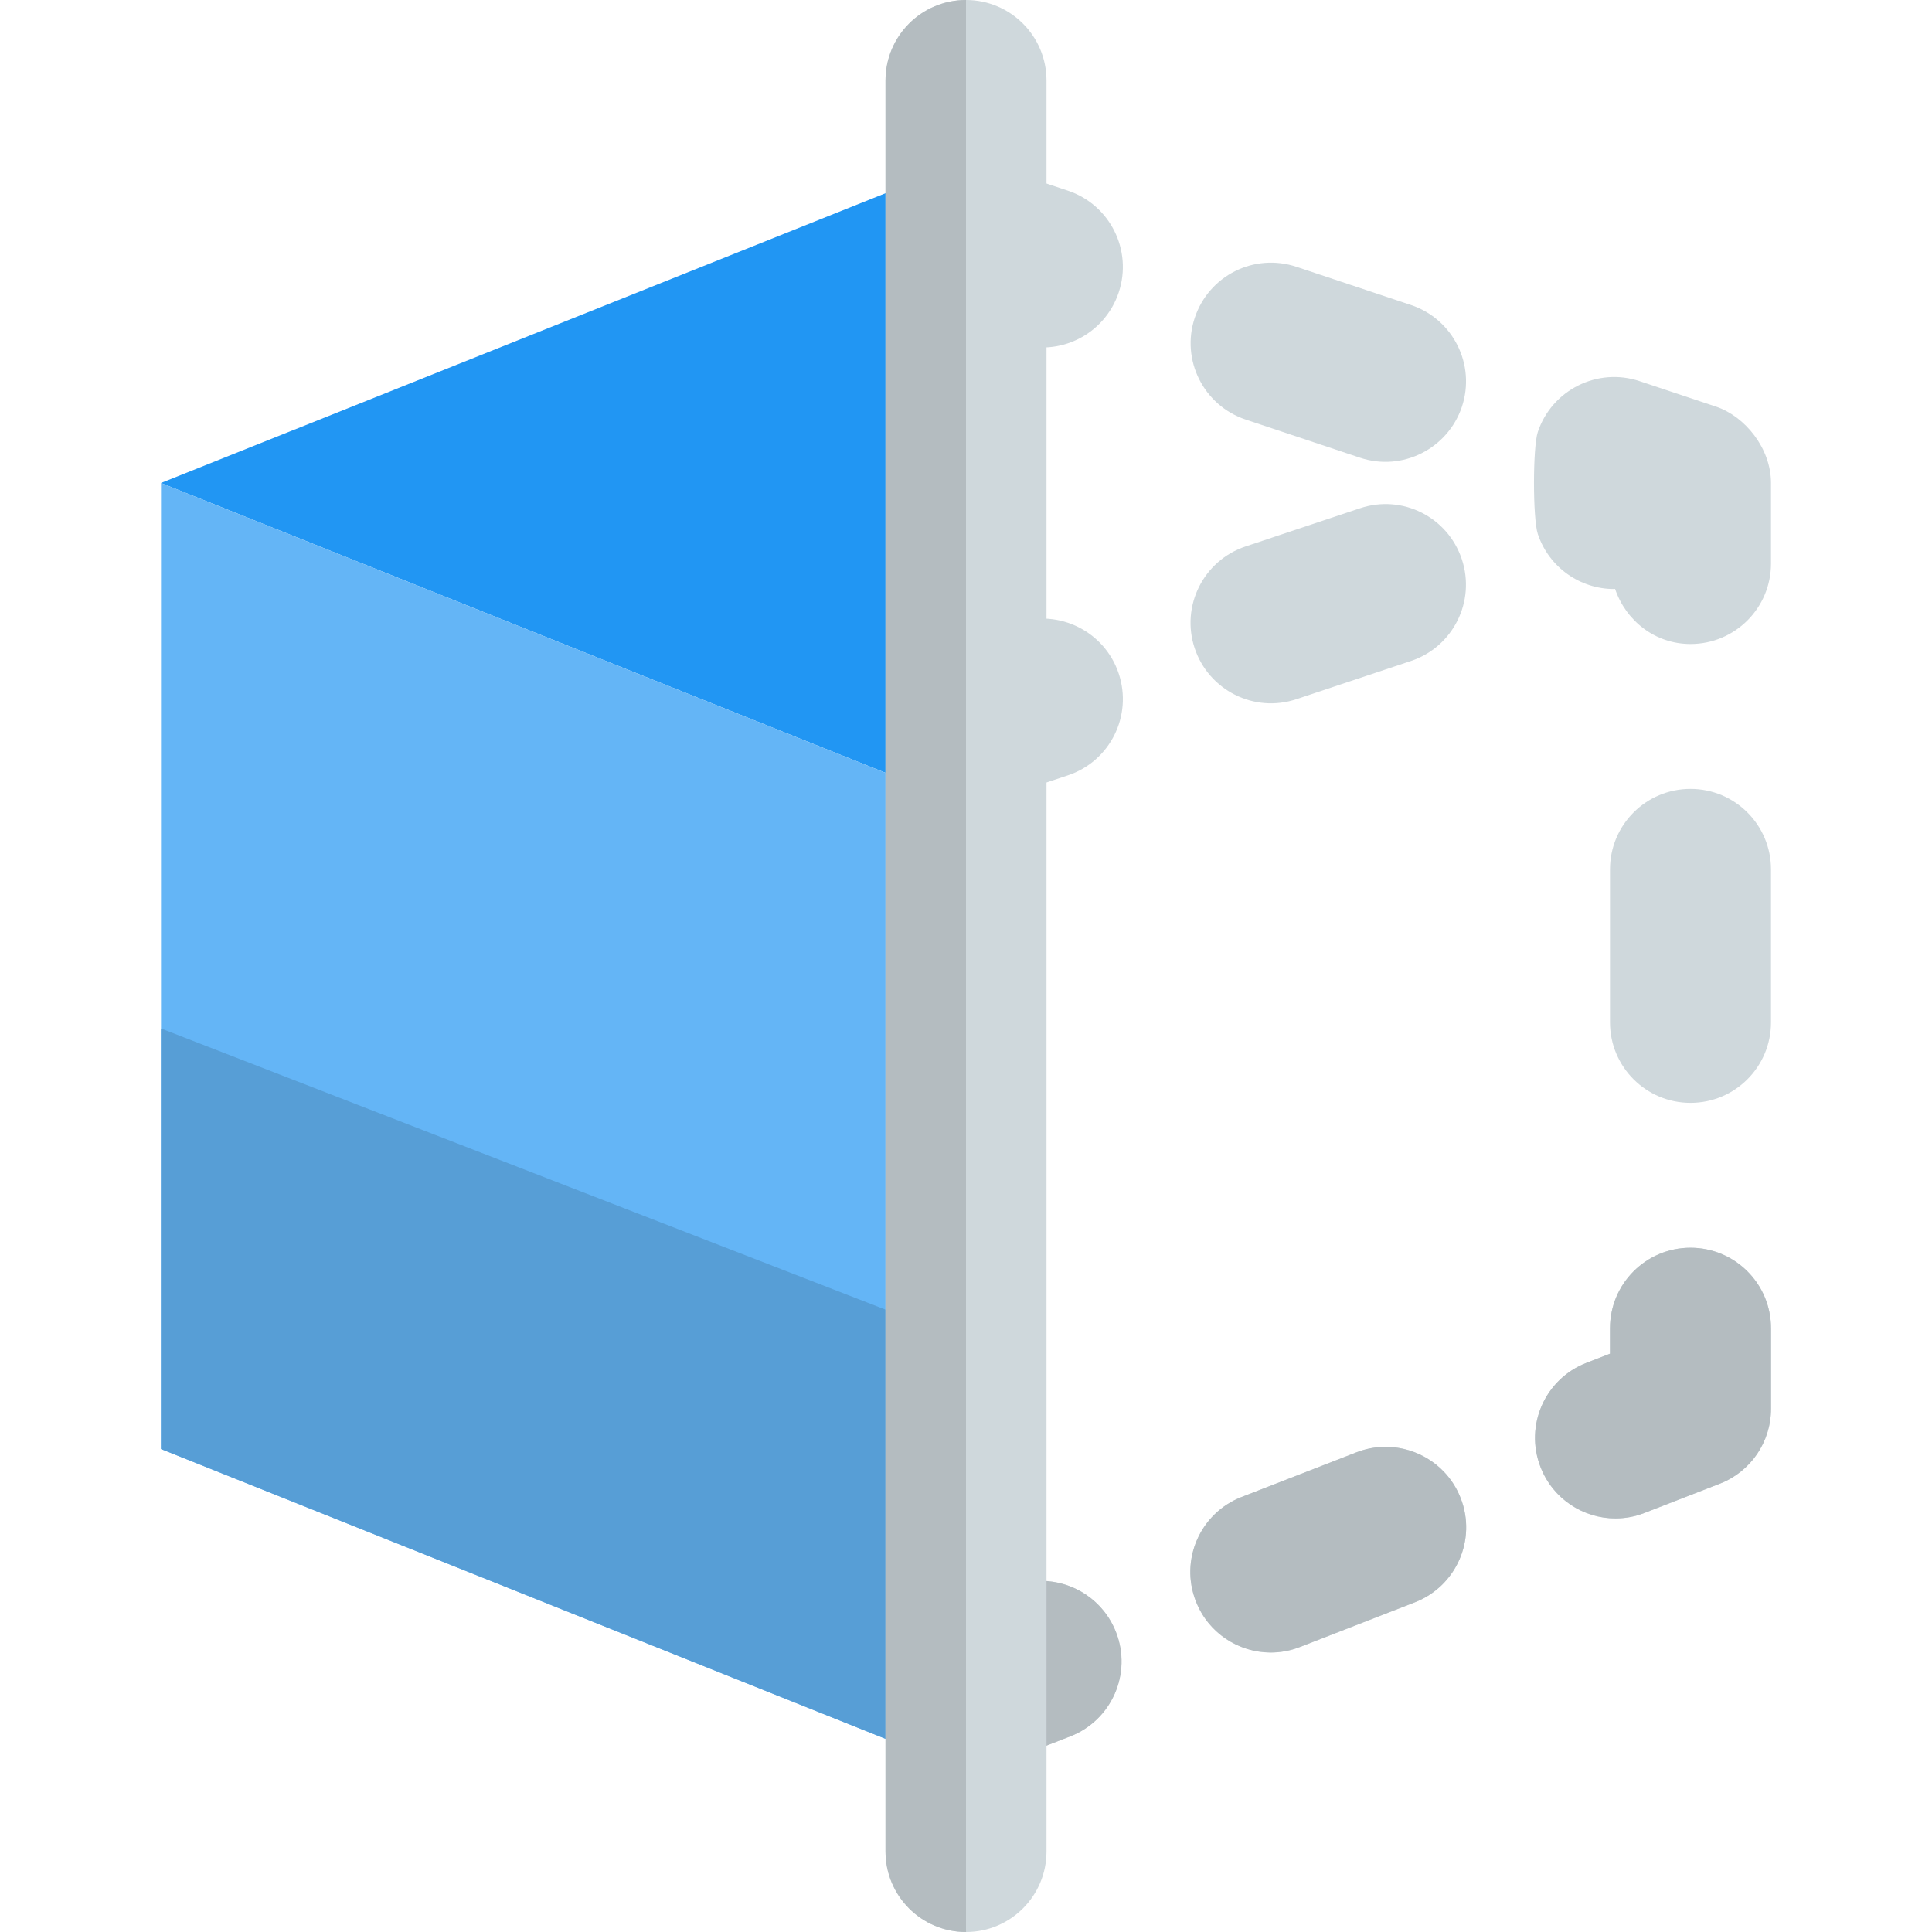
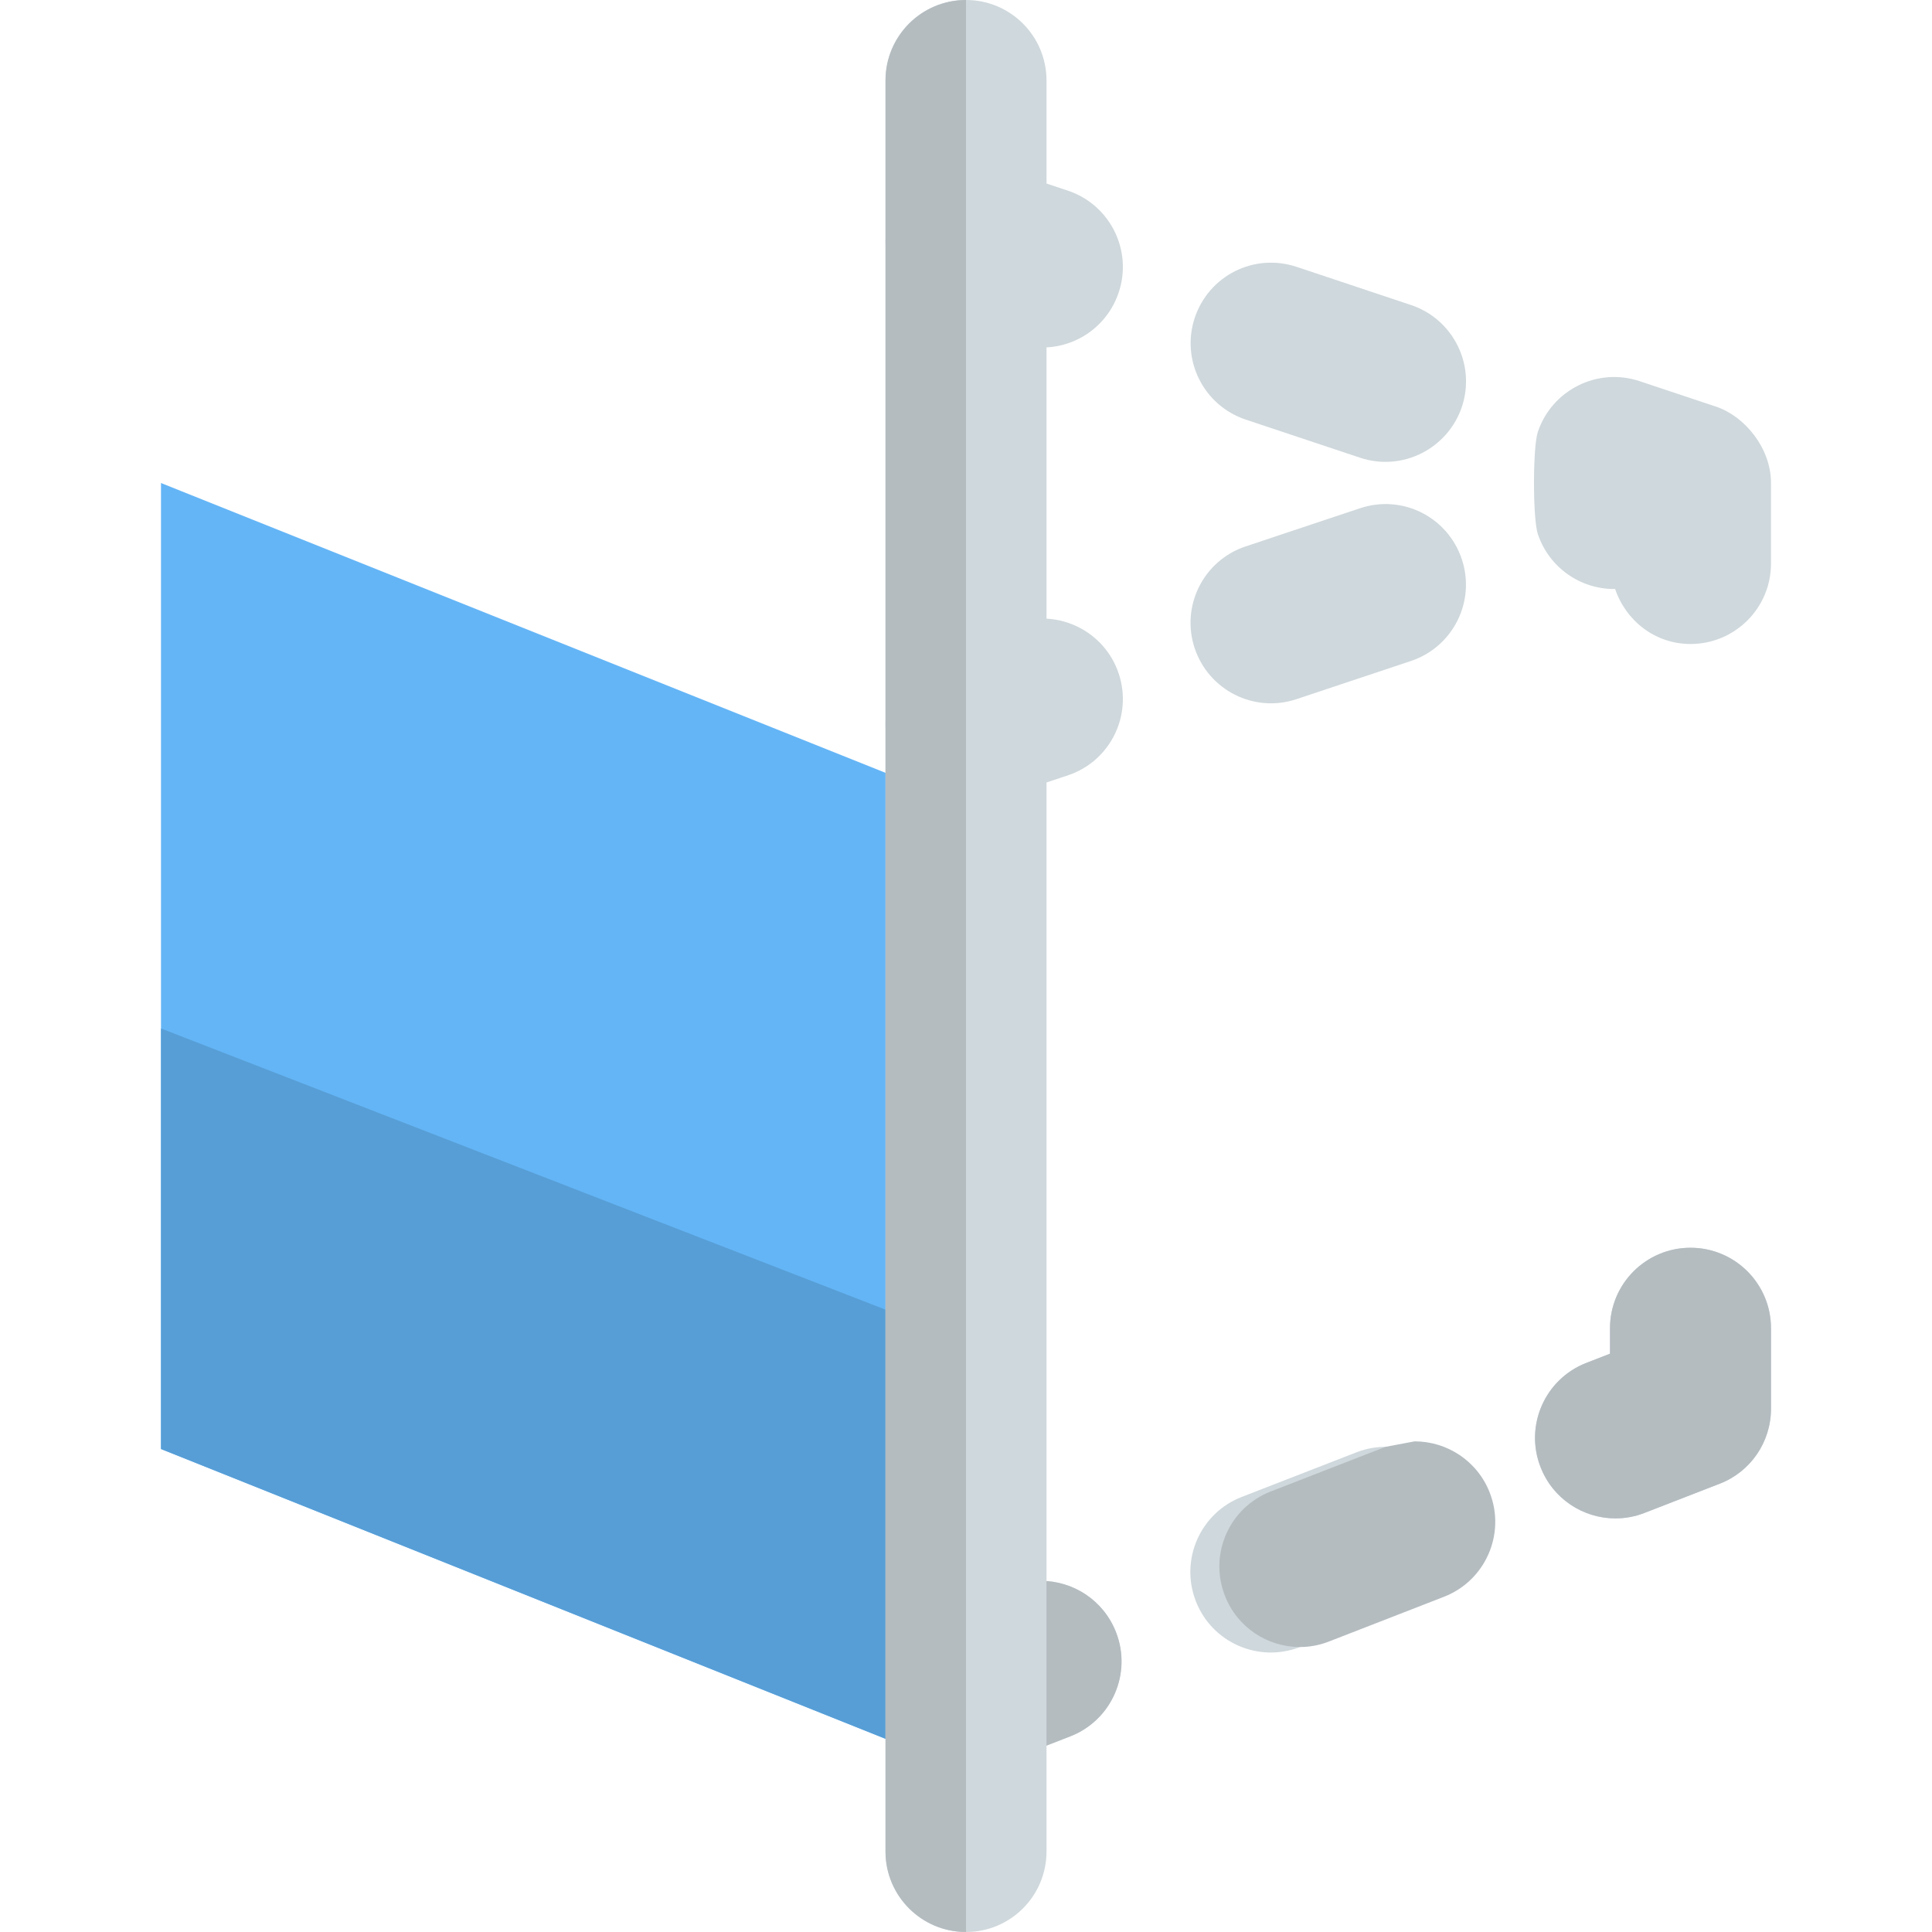
<svg xmlns="http://www.w3.org/2000/svg" id="color" enable-background="new 0 0 24 24" height="512" viewBox="0 0 24 24" width="512">
  <g fill="#cfd8dc">
    <path d="m12.632 4.265-.948-.316c-.524-.175-.807-.741-.632-1.265.174-.523.742-.807 1.265-.632l.948.316c.524.175.807.741.632 1.265-.173.519-.734.808-1.265.632z" />
    <path d="m16.895 5.686-1.421-.474c-.523-.175-.807-.741-.632-1.265.175-.523.736-.808 1.265-.632l1.421.474c.523.175.807.741.632 1.265-.174.517-.736.808-1.265.632z" />
    <path d="m14.841 8.053c-.175-.524.108-1.09.632-1.265l1.421-.474c.528-.177 1.09.109 1.265.632.175.524-.108 1.09-.632 1.265l-1.421.474c-.53.177-1.092-.114-1.265-.632z" />
    <path d="m11.052 9.316c-.175-.524.107-1.09.632-1.265l.948-.316c.522-.174 1.091.109 1.265.632.175.524-.107 1.09-.632 1.265l-.948.316c-.532.177-1.092-.112-1.265-.632z" />
    <path d="m11.068 21.362c-.2-.515.055-1.094.569-1.294l.932-.362c.513-.199 1.094.054 1.294.57.2.515-.055 1.094-.569 1.294l-.932.362c-.514.201-1.094-.054-1.294-.57z" />
    <path d="m14.855 19.89c-.2-.515.055-1.094.569-1.294l1.427-.555c.513-.199 1.094.054 1.294.57.2.515-.055 1.094-.569 1.294l-1.427.555c-.515.2-1.095-.055-1.294-.57z" />
    <path d="m19.137 18.225c-.2-.515.055-1.094.569-1.294l.294-.115v-.316c0-.552.447-1 1-1s1 .448 1 1v1c0 .413-.253.783-.638.932l-.932.362c-.514.201-1.094-.054-1.293-.569z" />
-     <path d="m21 13.7c-.553 0-1-.448-1-1v-1.9c0-.552.447-1 1-1s1 .448 1 1v1.9c0 .552-.447 1-1 1z" />
    <path d="m21.316 5.051-.948-.316c-.524-.175-1.09.109-1.265.632-.063.189-.063 1.074 0 1.266.14.419.529.684.948.684l.012-.002c.133.395.496.685.937.685.553 0 1-.448 1-1v-1c0-.43-.322-.828-.684-.949z" />
  </g>
-   <path d="m2 6 10 4v-8z" fill="#2196f3" />
  <path d="m2 6 10 4v12l-10-4z" fill="#64b5f6" />
  <path d="m12.931 19.638c-.12 0-.243.022-.361.068l-.57.221v2.073l-.691-.276c.185.177.433.277.691.277.121 0 .244-.022.363-.069l.932-.362c.515-.2.77-.78.569-1.294-.155-.397-.533-.638-.933-.638z" fill="#b4bcc0" />
-   <path d="m17.212 17.973c-.12 0-.243.022-.361.068l-1.427.555c-.515.2-.77.78-.569 1.294.153.396.531.638.931.638.121 0 .244-.022.363-.069l1.427-.555c.515-.2.77-.78.569-1.294-.154-.396-.533-.637-.933-.637z" fill="#b4bcc0" />
+   <path d="m17.212 17.973l-1.427.555c-.515.2-.77.78-.569 1.294.153.396.531.638.931.638.121 0 .244-.022.363-.069l1.427-.555c.515-.2.77-.78.569-1.294-.154-.396-.533-.637-.933-.637z" fill="#b4bcc0" />
  <path d="m21 15.5c-.553 0-1 .448-1 1v.316l-.294.114c-.515.2-.77.78-.569 1.294.153.396.531.638.931.638.121 0 .244-.022.363-.069l.932-.362c.384-.148.637-.518.637-.931v-1c0-.552-.447-1-1-1z" fill="#b4bcc0" />
  <path d="m2 12.776v5.224l9.309 3.724.691.276v-2.073-3.27z" fill="#579ed6" />
  <path d="m12 24c-.553 0-1-.448-1-1v-22c0-.552.447-1 1-1s1 .448 1 1v22c0 .552-.447 1-1 1z" fill="#cfd8dc" />
  <path d="m12 0c-.553 0-1 .448-1 1v22c0 .552.447 1 1 1z" fill="#b4bcc0" />
</svg>